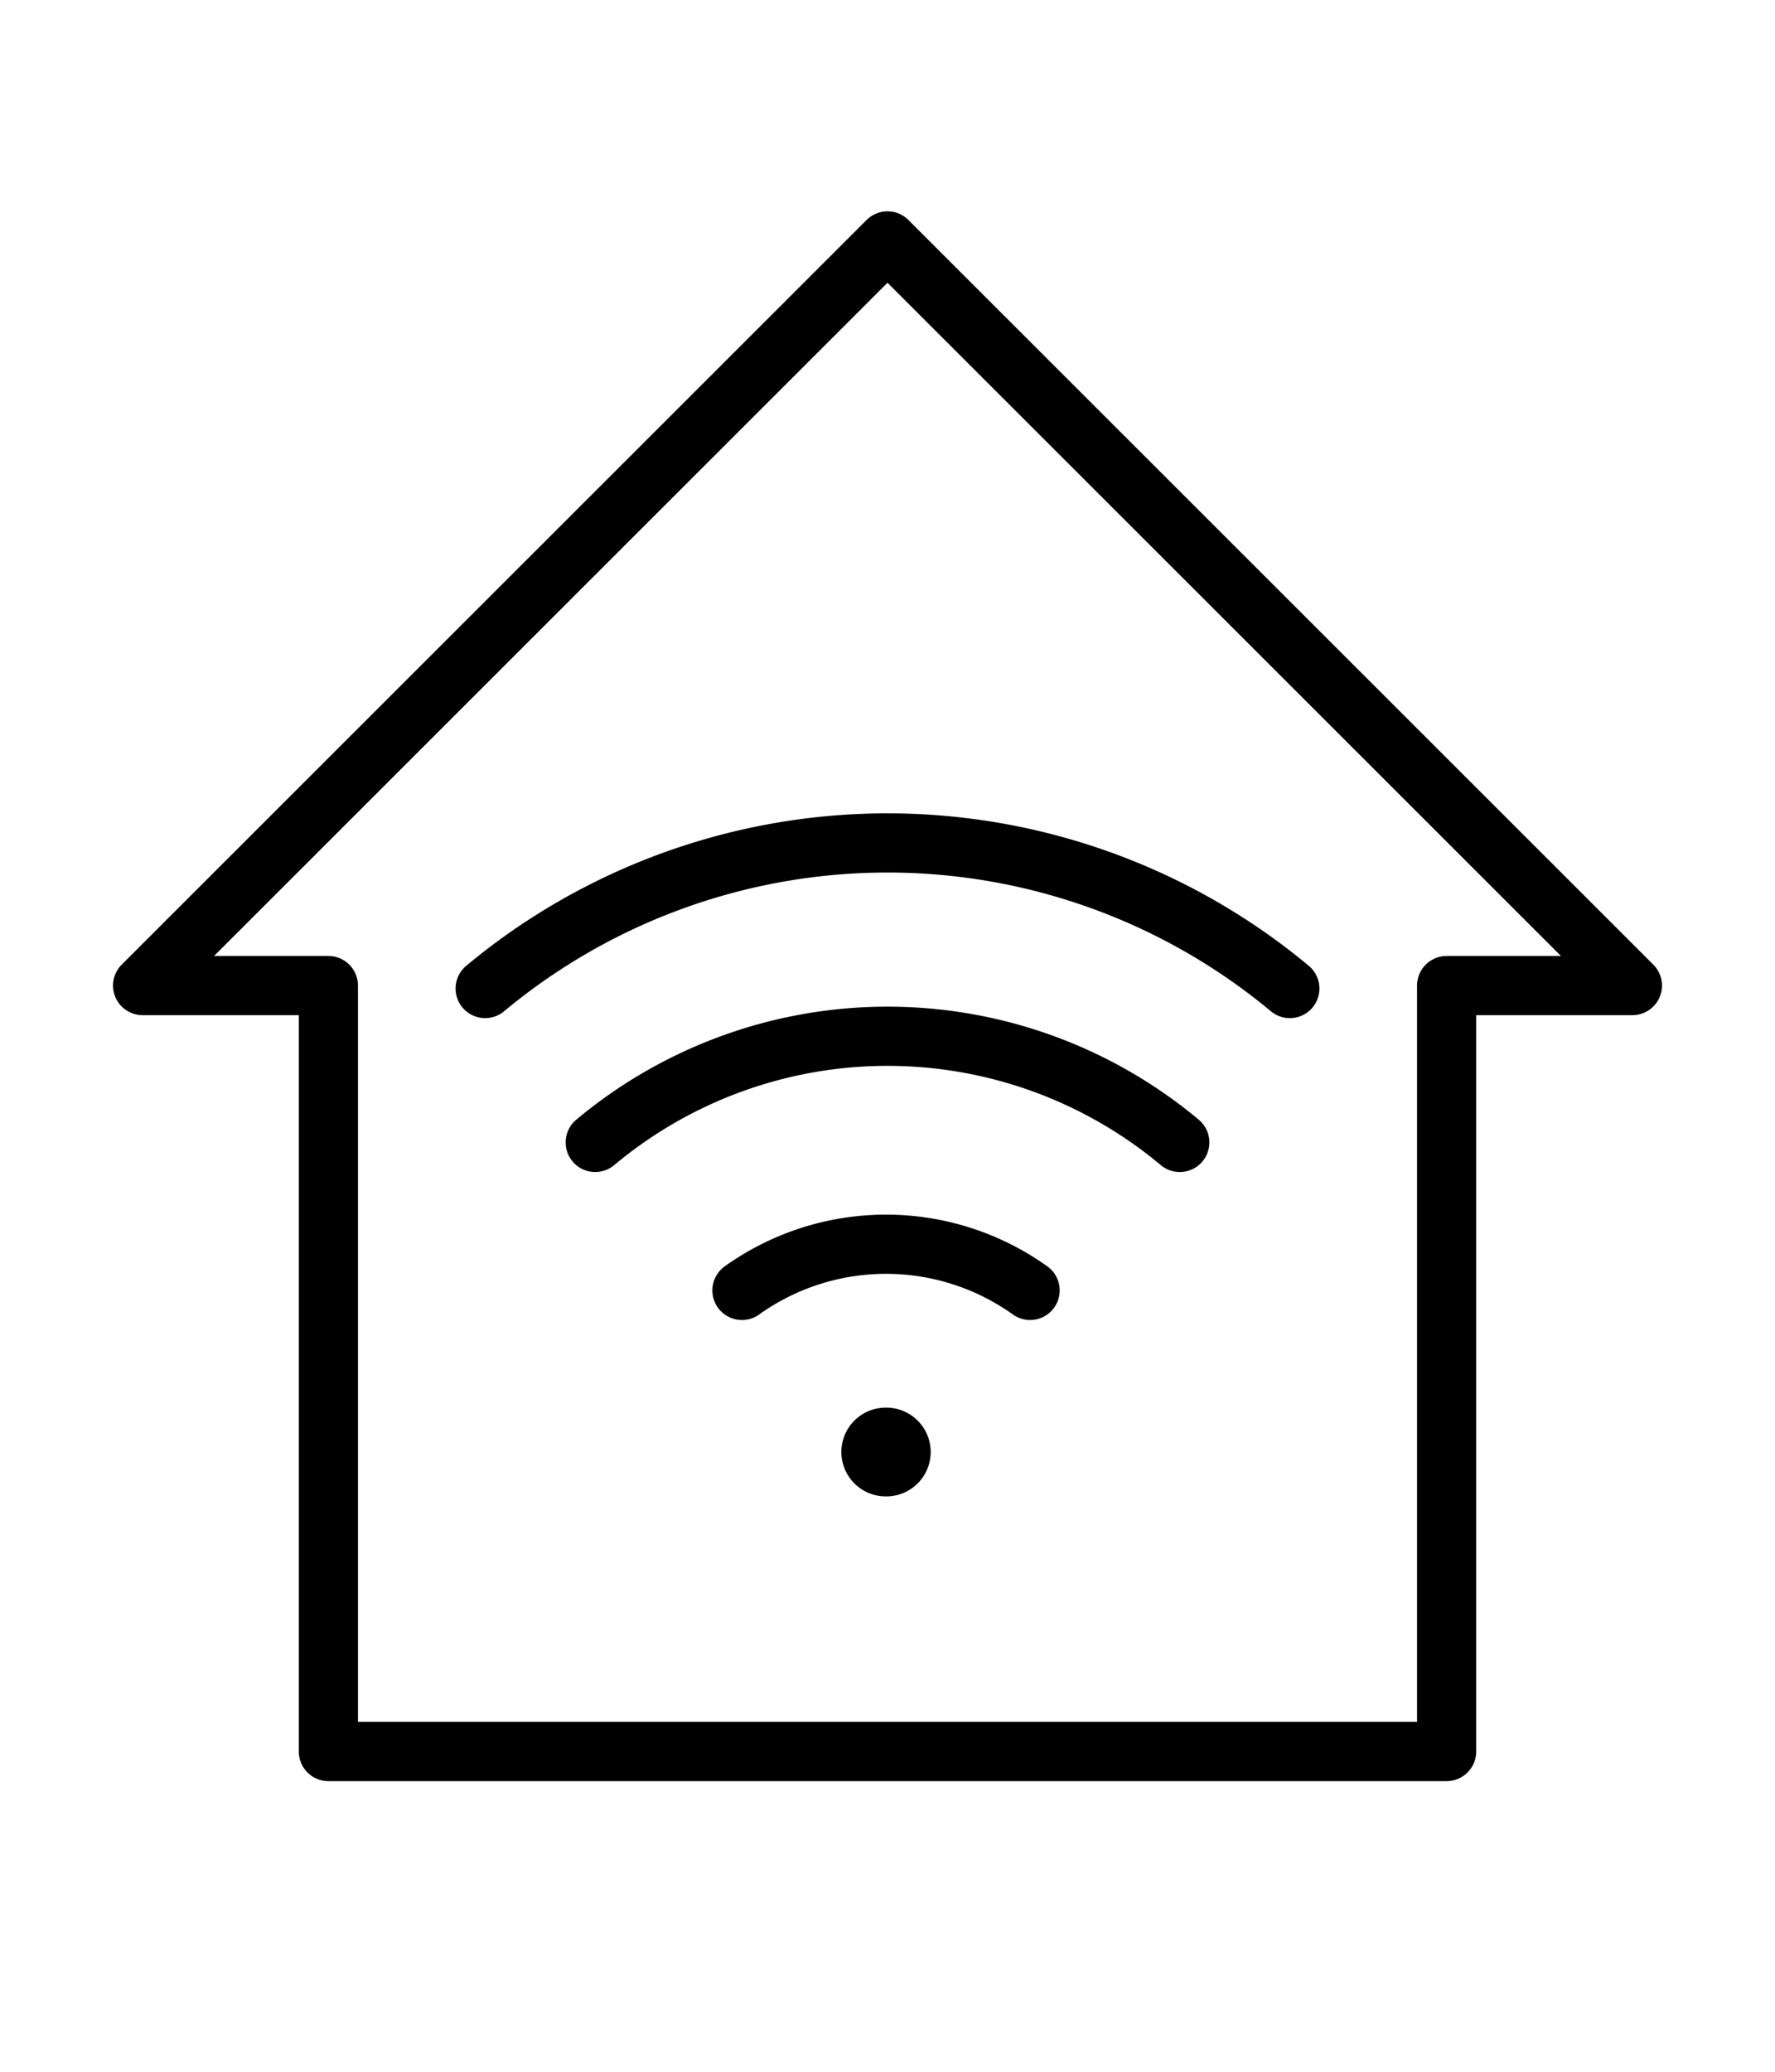
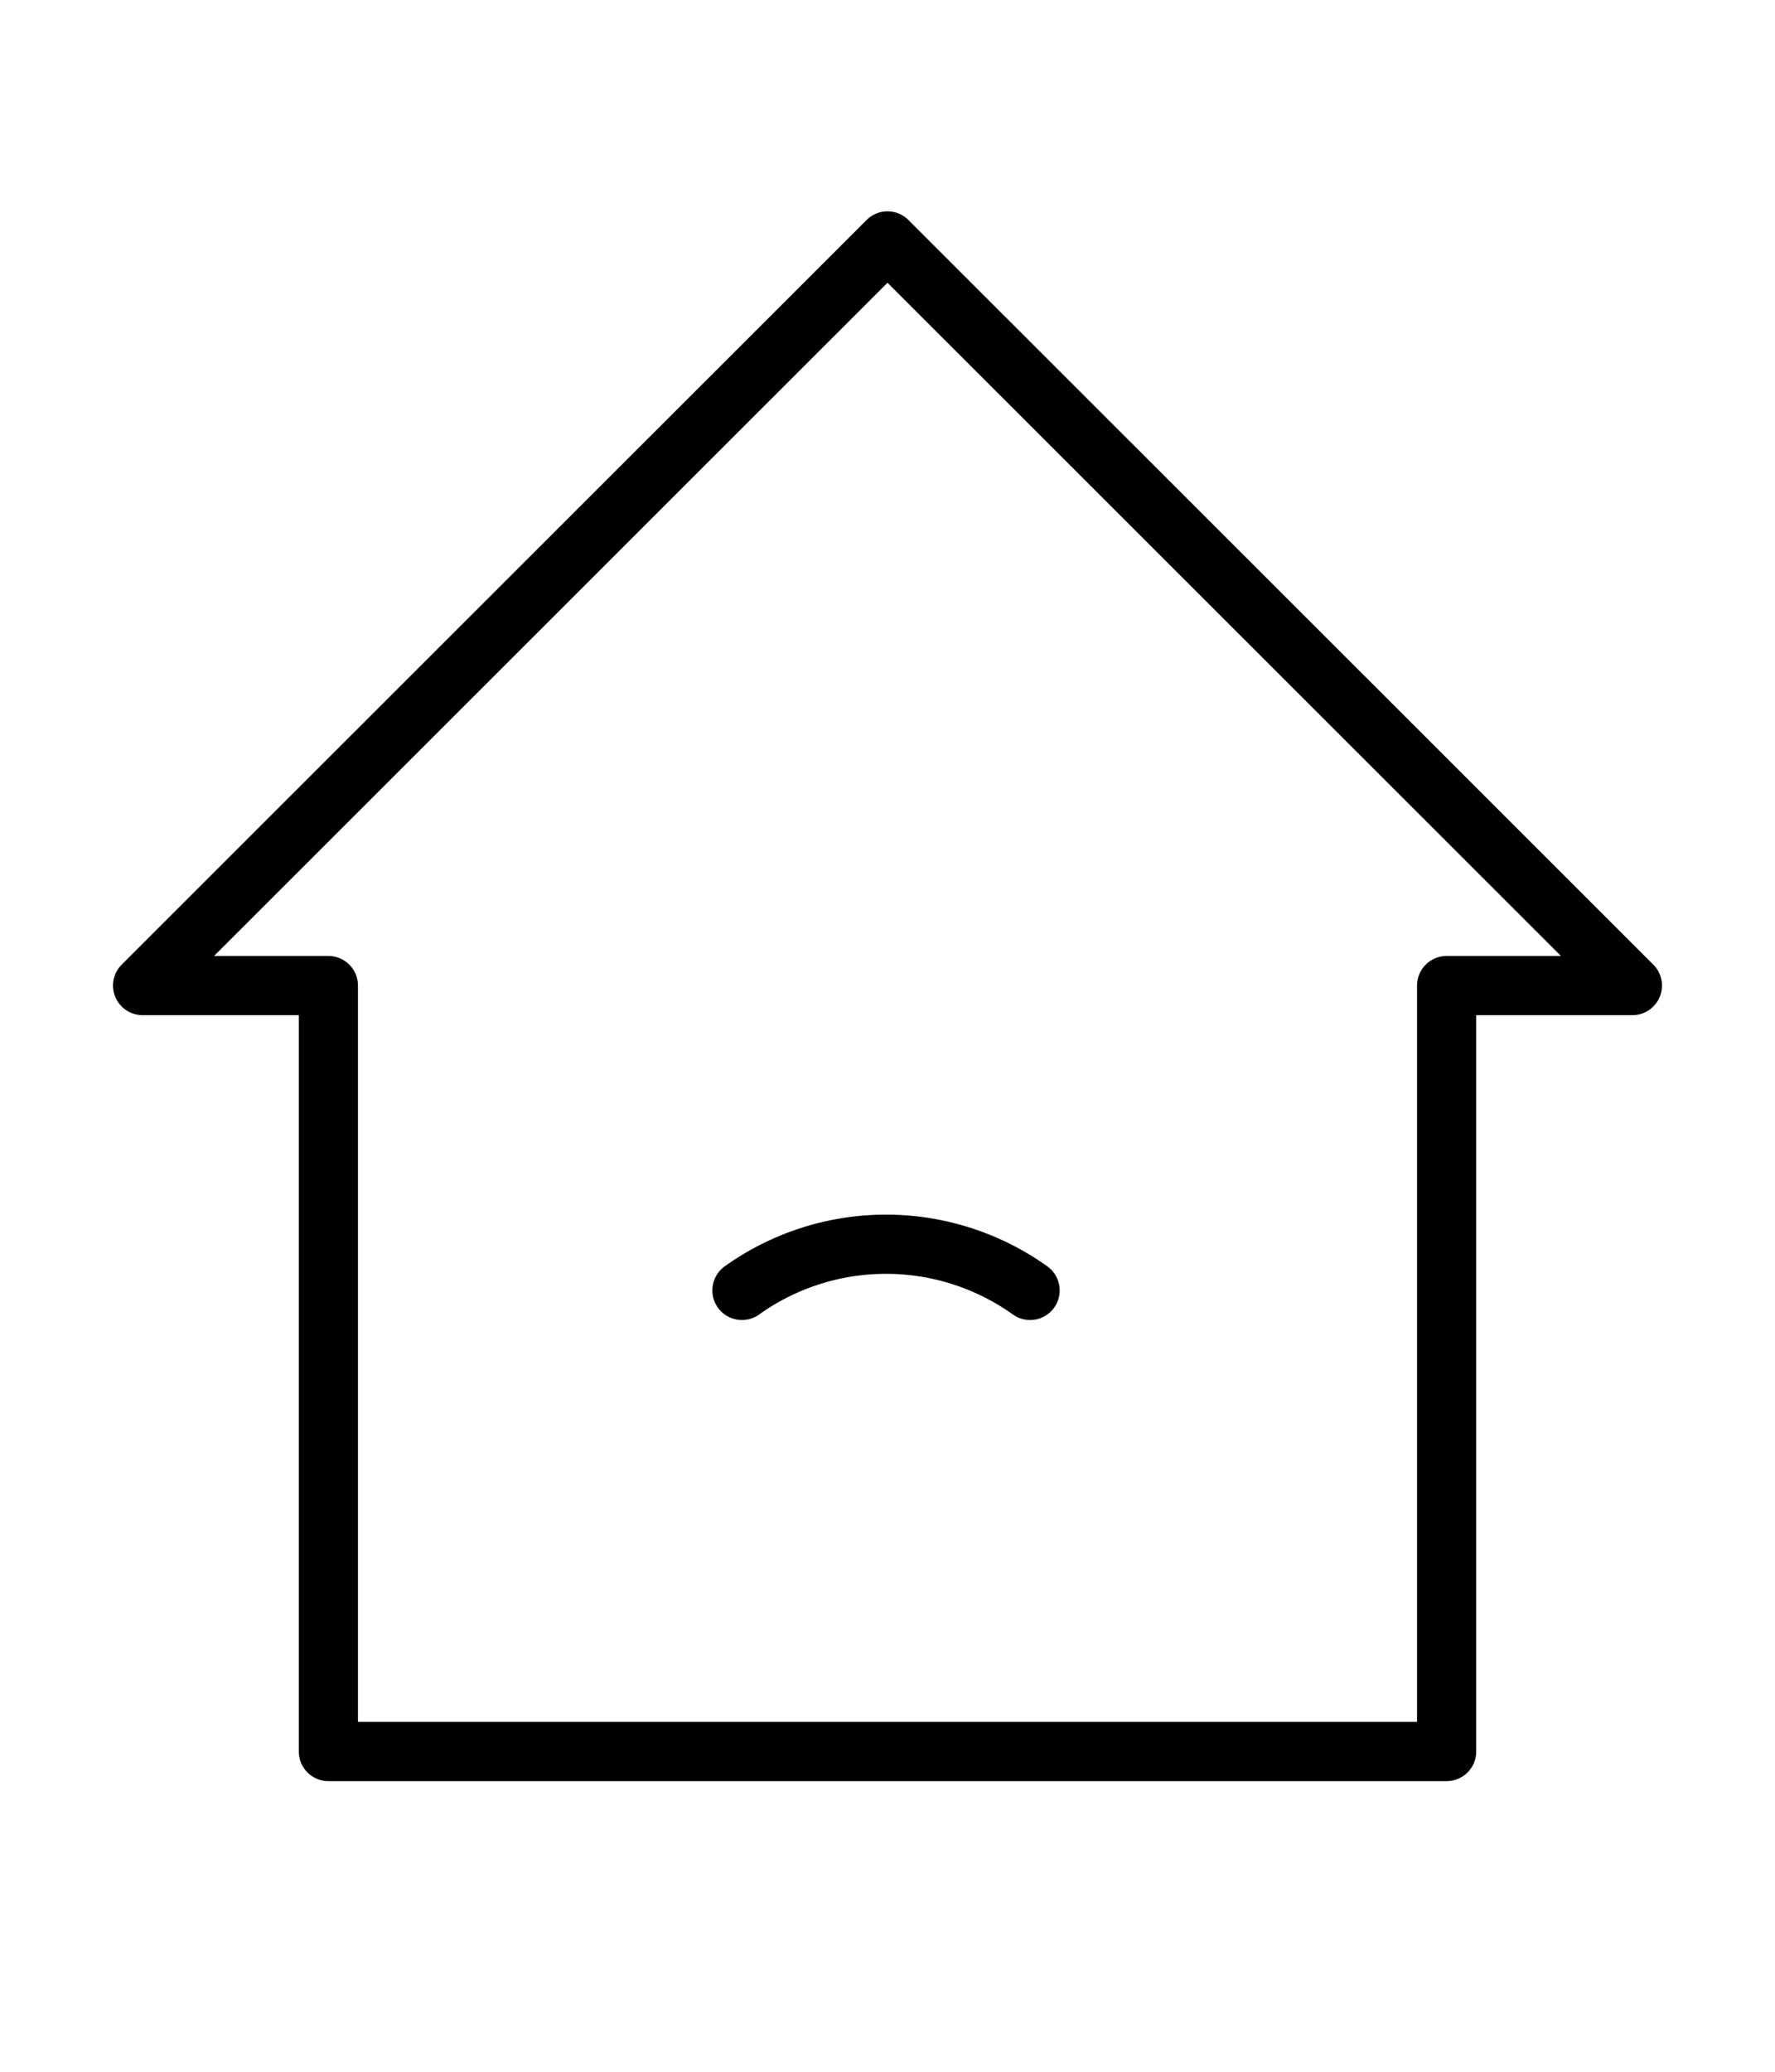
<svg xmlns="http://www.w3.org/2000/svg" id="Layer_1" data-name="Layer 1" width="30" height="35" viewBox="0 0 30 35">
  <polygon points="27.59 16.65 15 4.07 2.41 16.65 5.55 16.65 5.55 29.59 24.45 29.59 24.45 16.65 27.59 16.65" fill="none" stroke="#000" stroke-linecap="round" stroke-linejoin="round" />
-   <path d="M10.06,19.3a7.7,7.7,0,0,1,9.88,0" fill="none" stroke="#000" stroke-linecap="round" stroke-linejoin="round" />
-   <path d="M8.2,16.7a10.63,10.63,0,0,1,13.6,0" fill="none" stroke="#000" stroke-linecap="round" stroke-linejoin="round" />
  <path d="M12.54,21.8a4.19,4.19,0,0,1,4.87,0" fill="none" stroke="#000" stroke-linecap="round" stroke-linejoin="round" />
-   <line x1="14.97" y1="24.53" x2="14.98" y2="24.53" fill="none" stroke="#000" stroke-linecap="round" stroke-linejoin="round" stroke-width="1.5" />
</svg>